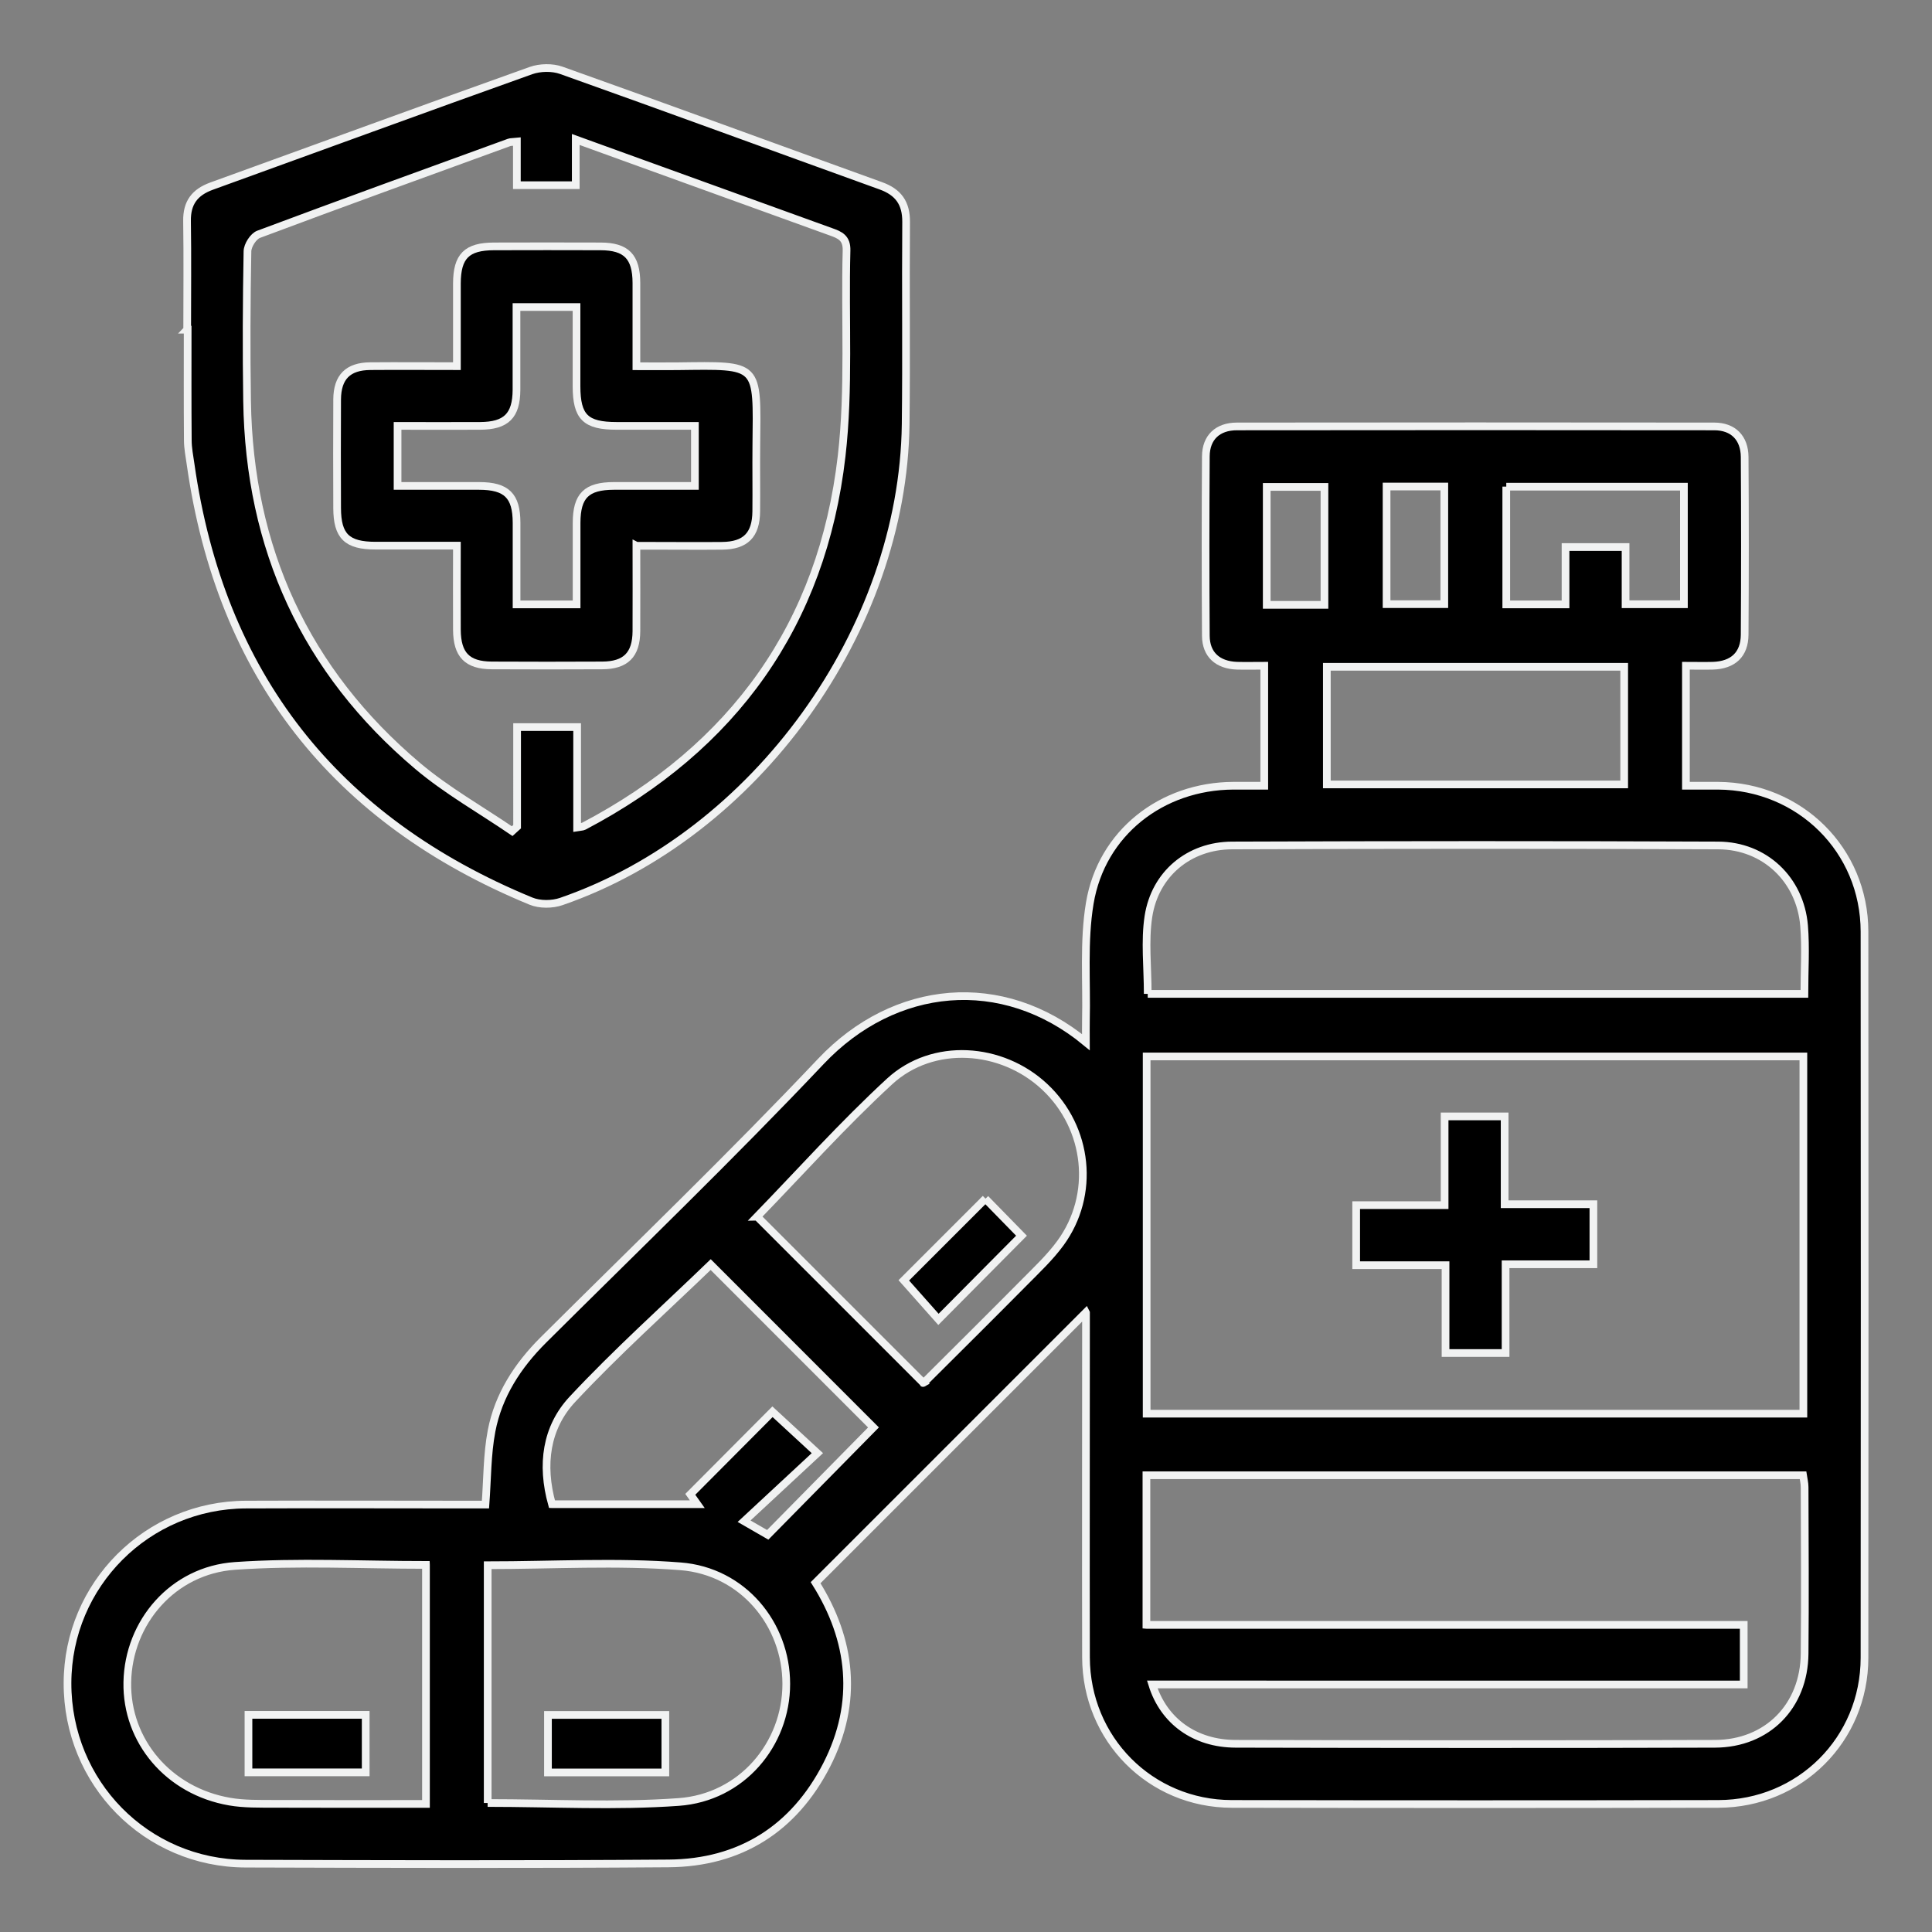
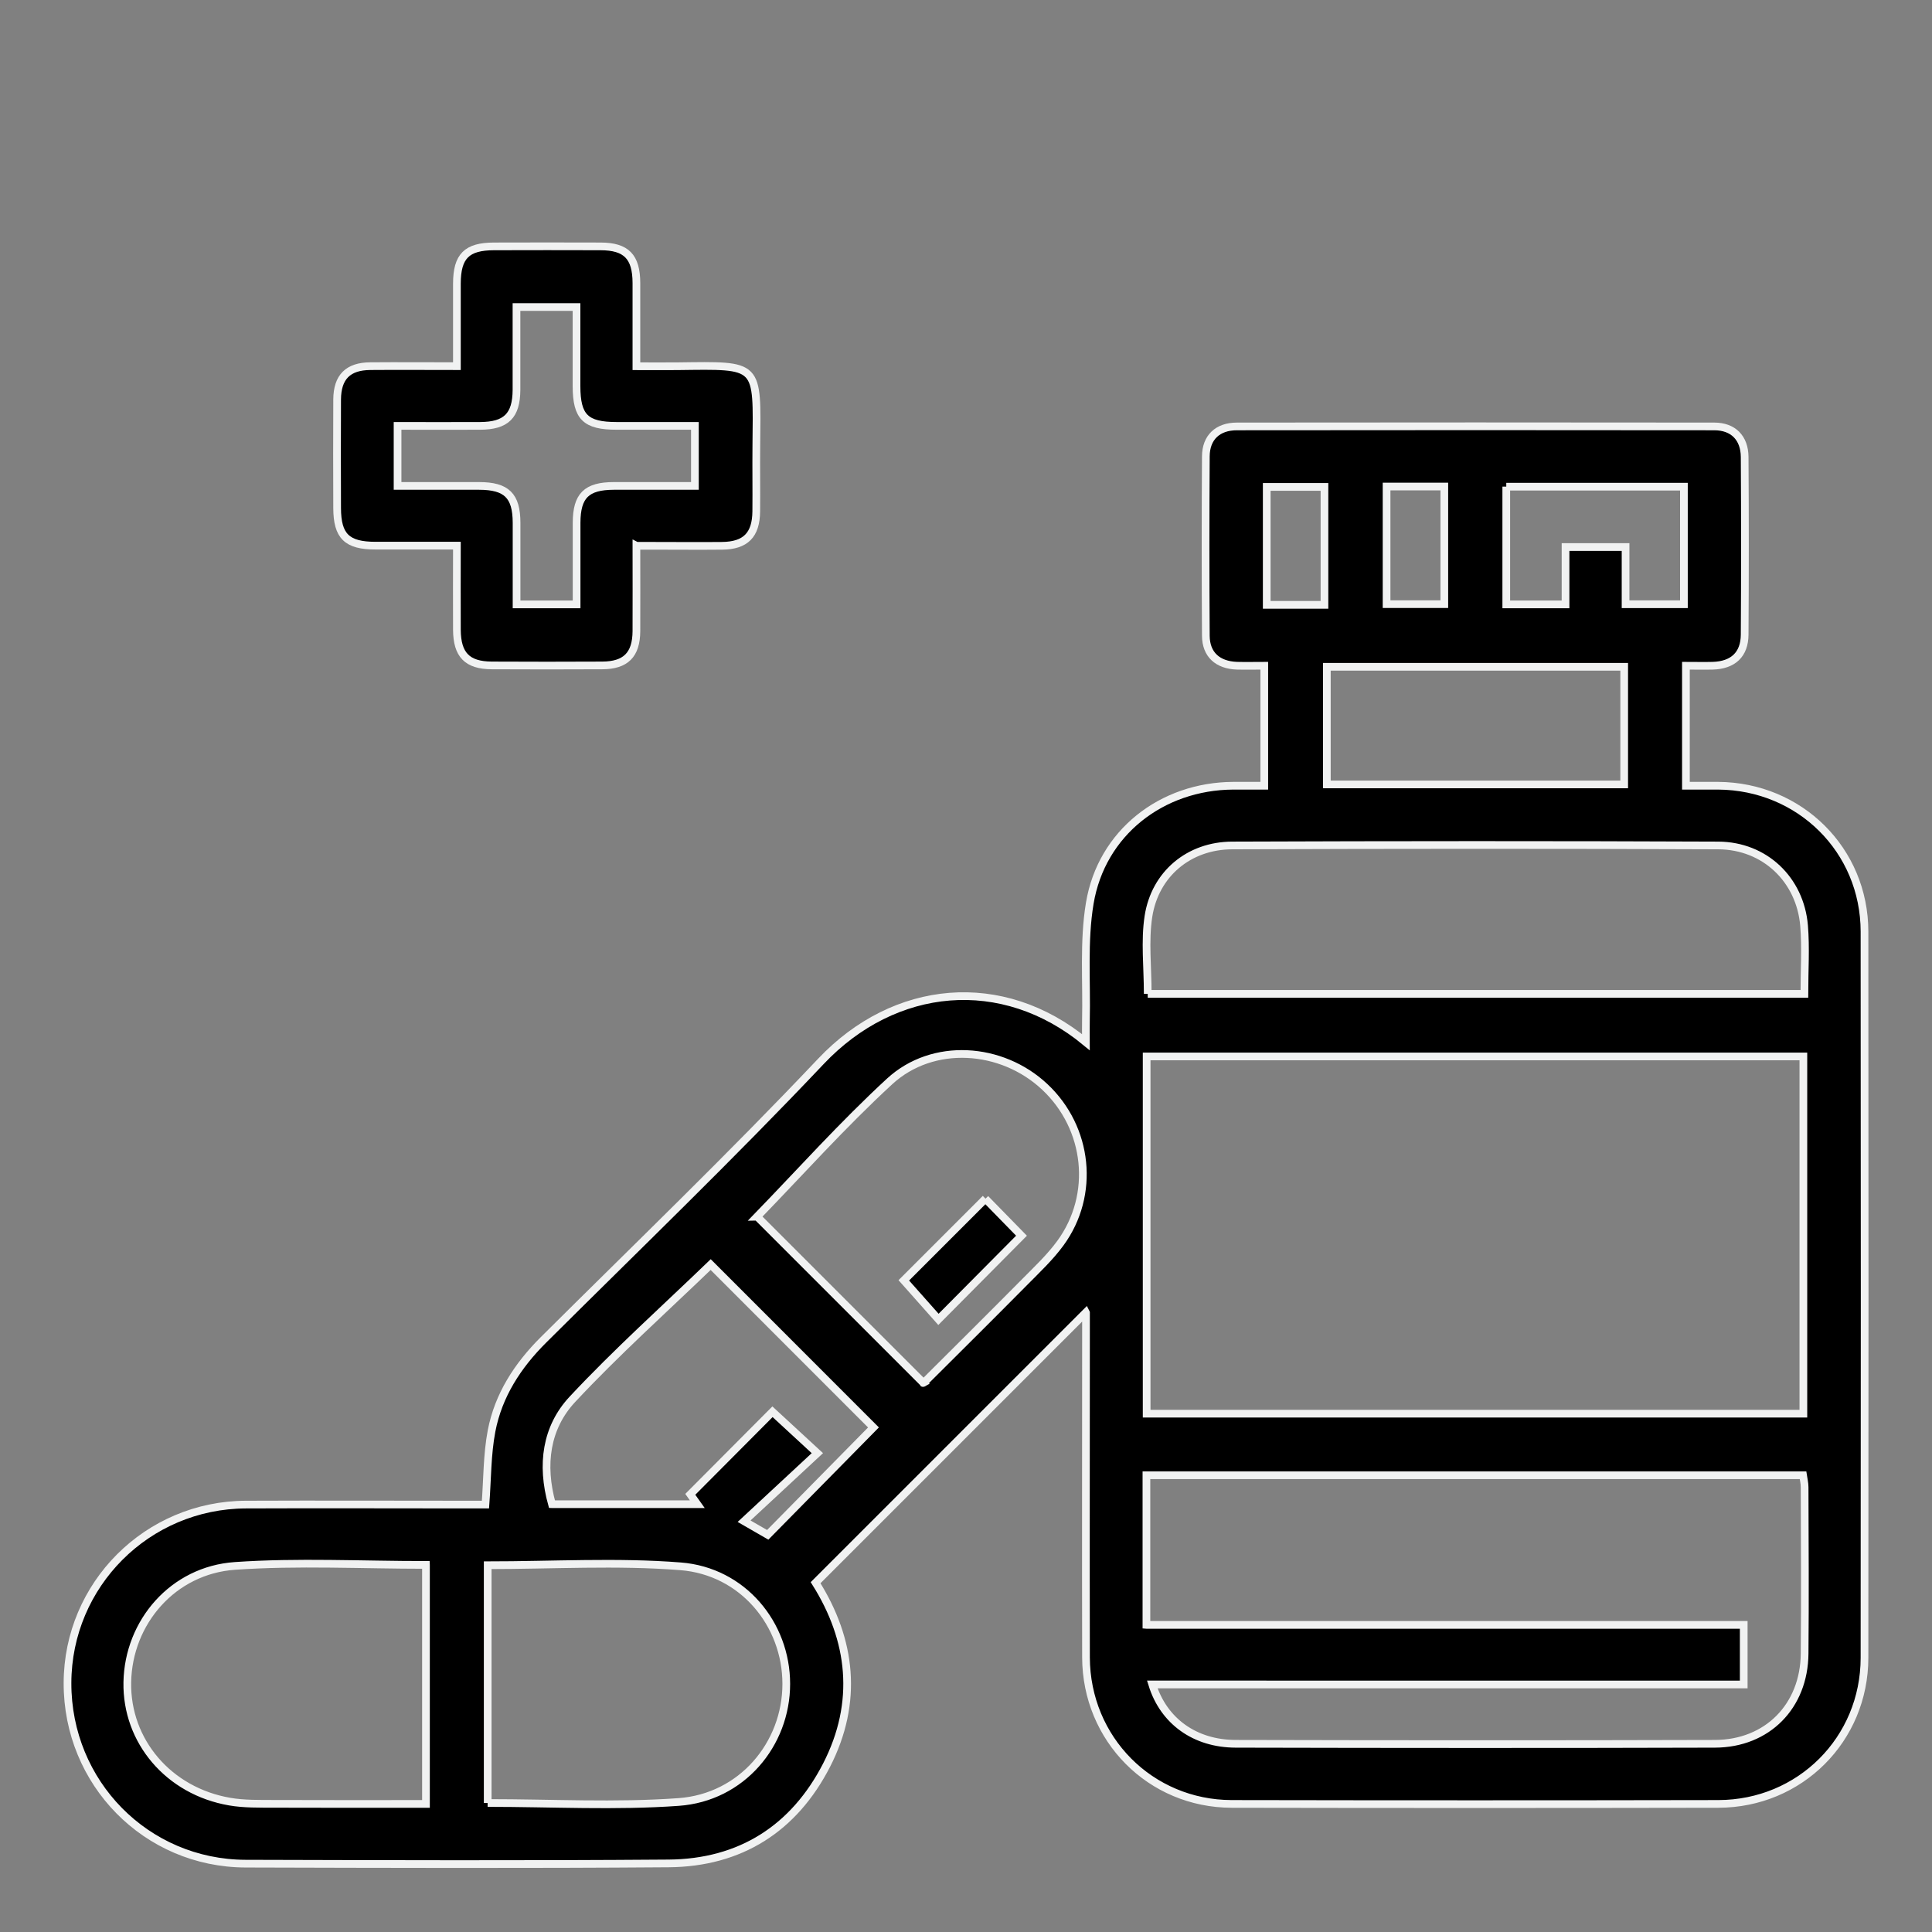
<svg xmlns="http://www.w3.org/2000/svg" xmlns:ns1="http://sodipodi.sourceforge.net/DTD/sodipodi-0.dtd" xmlns:ns2="http://www.inkscape.org/namespaces/inkscape" id="b" viewBox="0 0 251 251" version="1.1" ns1:docname="icon_industry__pharma.svg" ns2:version="1.2.1 (9c6d41e410, 2022-07-14)">
  <rect x="0" y="0" width="251" height="251" fill="#808080" stroke="none" />
  <defs id="defs902" />
  <path d="m 141.07,170.51 c -11.72,11.72 -23.37,23.37 -35.11,35.11 4.68,7.43 5.62,15.52 1.43,23.7 -4.23,8.24 -11.21,12.7 -20.53,12.77 -18.32,0.14 -36.64,0.08 -54.95,0.03 C 18.99,242.08 8.74,231.63 8.77,218.65 8.8,205.87 19.12,195.52 31.96,195.47 c 9.56,-0.04 19.13,0 28.69,0 0.88,0 1.75,0 2.42,0 0.25,-3.34 0.21,-6.51 0.79,-9.56 0.89,-4.64 3.39,-8.5 6.75,-11.84 12.07,-12.01 24.34,-23.81 36.04,-36.18 9.56,-10.11 23.55,-11.47 34.43,-2.49 0,-1.16 -0.02,-1.98 0,-2.8 0.12,-5.09 -0.33,-10.29 0.5,-15.26 1.53,-9.16 9.35,-15.21 18.63,-15.26 1.29,0 2.58,0 4.04,0 V 86.49 c -1.18,0 -2.37,0.03 -3.55,0 -2.5,-0.09 -4.02,-1.45 -4.04,-3.88 -0.05,-7.78 -0.05,-15.56 0,-23.34 0.02,-2.43 1.53,-3.87 4.04,-3.87 20.67,-0.02 41.34,-0.03 62.01,0 2.46,0 3.93,1.49 3.95,3.96 0.05,7.7 0.05,15.4 0,23.1 -0.02,2.58 -1.51,3.95 -4.14,4.03 -1.12,0.03 -2.23,0 -3.49,0 v 15.59 c 1.35,0 2.76,0 4.18,0 10.62,0.07 19.01,8.36 19.02,18.95 0.03,31.45 0.03,62.9 0,94.35 -0.01,10.6 -8.39,18.96 -18.99,18.98 -21.07,0.04 -42.15,0.04 -63.22,0 -10.57,-0.02 -18.9,-8.43 -18.93,-19.04 -0.03,-14.1 0,-28.21 0,-42.31 0,-0.86 0,-1.71 0,-2.46 z m 93.22,13.15 v -46.41 h -85.32 v 46.41 z m -85.34,27.44 h 77.59 v 7.74 H 149.7 c 1.48,4.77 5.54,7.7 10.84,7.71 20.75,0.05 41.5,0.06 62.26,0 6.8,-0.02 11.59,-4.88 11.65,-11.71 0.07,-7.21 0.02,-14.43 0,-21.64 0,-0.53 -0.14,-1.06 -0.21,-1.54 h -85.3 v 19.44 z m 0.16,-81.98 h 85.31 c 0,-3.06 0.2,-5.98 -0.04,-8.87 -0.51,-5.99 -5.12,-10.38 -11.14,-10.41 -21.06,-0.09 -42.12,-0.08 -63.17,0 -5.6,0.02 -10.02,3.7 -10.87,9.23 -0.49,3.22 -0.09,6.58 -0.09,10.05 z M 63.35,234.24 c 8.36,0 16.62,0.46 24.81,-0.13 8.19,-0.58 13.99,-7.49 13.99,-15.34 0,-7.76 -5.64,-14.65 -13.75,-15.28 -8.26,-0.65 -16.61,-0.14 -25.04,-0.14 v 30.89 z m -8.01,-30.93 c -8.37,0 -16.63,-0.44 -24.82,0.13 -8.07,0.56 -13.84,7.33 -13.98,15.11 -0.14,7.65 5.36,14.14 13.29,15.51 1.89,0.33 3.86,0.28 5.8,0.29 6.53,0.03 13.06,0.01 19.71,0.01 v -31.04 z m 43.03,-45.24 c 7.04,7.04 14.28,14.28 21.58,21.58 -0.11,0.06 0.06,0.01 0.16,-0.09 4.36,-4.34 8.73,-8.68 13.06,-13.05 1.59,-1.61 3.26,-3.18 4.59,-5 4.59,-6.27 3.67,-14.97 -2.03,-20.31 -5.59,-5.25 -14.55,-5.87 -20.16,-0.7 -6.12,5.64 -11.69,11.87 -17.22,17.57 z m -26.65,37.35 h 18.87 c -0.41,-0.58 -0.77,-1.08 -0.91,-1.28 3.72,-3.74 7.3,-7.34 10.68,-10.73 1.7,1.56 3.52,3.25 5.83,5.38 -3.22,2.99 -6.32,5.87 -9.52,8.84 1.29,0.74 2.26,1.3 3.07,1.77 4.67,-4.74 9.25,-9.38 13.74,-13.95 -7.02,-7.02 -14.22,-14.23 -21.15,-21.16 -5.95,5.74 -12.24,11.37 -17.97,17.51 -3.41,3.66 -4.08,8.48 -2.65,13.62 z M 211.01,86.63 h -38.63 v 15.28 h 38.63 z M 195.69,63.22 v 15.3 h 7.7 v -7.45 h 7.8 v 7.43 h 7.58 V 63.23 H 195.69 Z M 172.07,78.58 V 63.26 h -7.5 v 15.32 z m 8.07,-15.37 v 15.28 h 7.5 V 63.21 Z" style="stroke:#f1f2f2;stroke-miterlimit:10" id="path884" />
-   <path d="m 24.32,42.82 c 0,-4.7 0.05,-9.4 -0.02,-14.1 -0.04,-2.37 0.99,-3.74 3.19,-4.54 13.83,-5 27.64,-10.07 41.49,-15.01 1.18,-0.42 2.78,-0.45 3.95,-0.03 13.85,4.93 27.65,10 41.48,14.99 2.29,0.82 3.33,2.24 3.31,4.71 -0.07,8.75 0.05,17.51 -0.06,26.26 -0.33,26.73 -19.48,53.3 -44.74,62.02 -1.18,0.41 -2.8,0.42 -3.94,-0.05 C 43.47,106.57 28.65,87.68 24.76,60.31 24.61,59.27 24.4,58.22 24.4,57.18 24.36,52.4 24.38,47.62 24.38,42.83 c -0.02,0 -0.04,0 -0.07,0 z M 67.15,18.4 c -0.56,0.06 -0.81,0.03 -1.02,0.11 -10.85,3.95 -21.71,7.88 -32.53,11.93 -0.69,0.26 -1.44,1.44 -1.45,2.21 -0.12,6.48 -0.15,12.96 -0.05,19.44 0.28,19.13 7.54,35.08 22.18,47.44 3.77,3.18 8.15,5.65 12.26,8.45 0.21,-0.19 0.43,-0.39 0.64,-0.58 V 94.46 h 7.8 v 13.03 c 0.42,-0.07 0.68,-0.06 0.88,-0.16 19.46,-10.24 30.96,-26.22 33.48,-48.06 1.02,-8.81 0.4,-17.8 0.64,-26.7 0.05,-1.66 -0.85,-2.04 -2.04,-2.46 C 99.73,27.15 91.53,24.18 83.33,21.21 80.62,20.23 77.9,19.24 74.8,18.12 v 5.94 h -7.65 v -5.65 z" style="stroke:#f1f2f2;stroke-miterlimit:10" id="path886" />
-   <path d="m 176.19,164.37 v -7.8 h 11.49 v -11.53 h 7.8 v 11.41 h 11.53 v 7.8 H 195.6 v 11.53 h -7.8 v -11.41 h -11.62 z" style="stroke:#f1f2f2;stroke-miterlimit:10" id="path888" />
-   <path d="m 71.19,222.8 h 15.25 v 7.47 H 71.19 Z" style="stroke:#f1f2f2;stroke-miterlimit:10" id="path890" />
-   <path d="m 32.28,222.79 h 15.23 v 7.47 H 32.28 Z" style="stroke:#f1f2f2;stroke-miterlimit:10" id="path892" />
  <path d="m 128.02,155.74 c 1.57,1.61 3.26,3.34 4.69,4.8 -3.47,3.5 -7.08,7.13 -10.79,10.87 -1.33,-1.49 -2.98,-3.35 -4.5,-5.07 3.31,-3.31 6.9,-6.9 10.61,-10.61 z" style="stroke:#f1f2f2;stroke-miterlimit:10" id="path894" />
  <path d="m 82.68,70.9 c 0,3.97 0.02,7.54 0,11.1 -0.02,3.07 -1.39,4.44 -4.45,4.45 -4.78,0.03 -9.56,0.02 -14.35,0 -3.19,-0.02 -4.5,-1.38 -4.52,-4.63 -0.02,-3.55 0,-7.1 0,-10.93 -3.65,0 -7.1,0 -10.56,0 -3.74,0 -4.99,-1.23 -5,-4.89 -0.01,-4.7 -0.03,-9.4 0,-14.1 0.02,-2.92 1.41,-4.31 4.32,-4.33 3.64,-0.03 7.27,0 11.24,0 0,-3.67 0,-7.21 0,-10.74 0.01,-3.55 1.28,-4.81 4.81,-4.82 4.62,-0.01 9.24,-0.02 13.86,0 3.34,0.01 4.64,1.34 4.65,4.75 0.01,3.48 0,6.96 0,10.82 1.84,0 3.58,0.02 5.33,0 10.75,-0.13 10.36,-0.46 10.25,10.35 -0.03,2.84 0.02,5.67 -0.01,8.51 -0.03,3.07 -1.39,4.44 -4.44,4.47 -2.92,0.03 -5.84,0 -8.75,0 -0.76,0 -1.53,0 -2.36,0 z M 51.66,63.13 c 3.66,0 7.13,0 10.6,0 3.56,0.01 4.84,1.27 4.85,4.78 0.01,3.54 0,7.07 0,10.61 h 7.8 c 0,-3.65 0,-7.12 0,-10.6 0.01,-3.52 1.28,-4.78 4.84,-4.79 3.53,-0.01 7.06,0 10.53,0 v -7.8 c -3.51,0 -6.83,0 -10.15,0 -4.06,0 -5.22,-1.14 -5.23,-5.15 0,-3.44 0,-6.89 0,-10.29 h -7.8 c 0,3.67 0.01,7.21 0,10.76 -0.02,3.36 -1.33,4.66 -4.72,4.68 -3.54,0.02 -7.08,0 -10.73,0 v 7.8 z" style="stroke:#f1f2f2;stroke-miterlimit:10" id="path896" />
</svg>